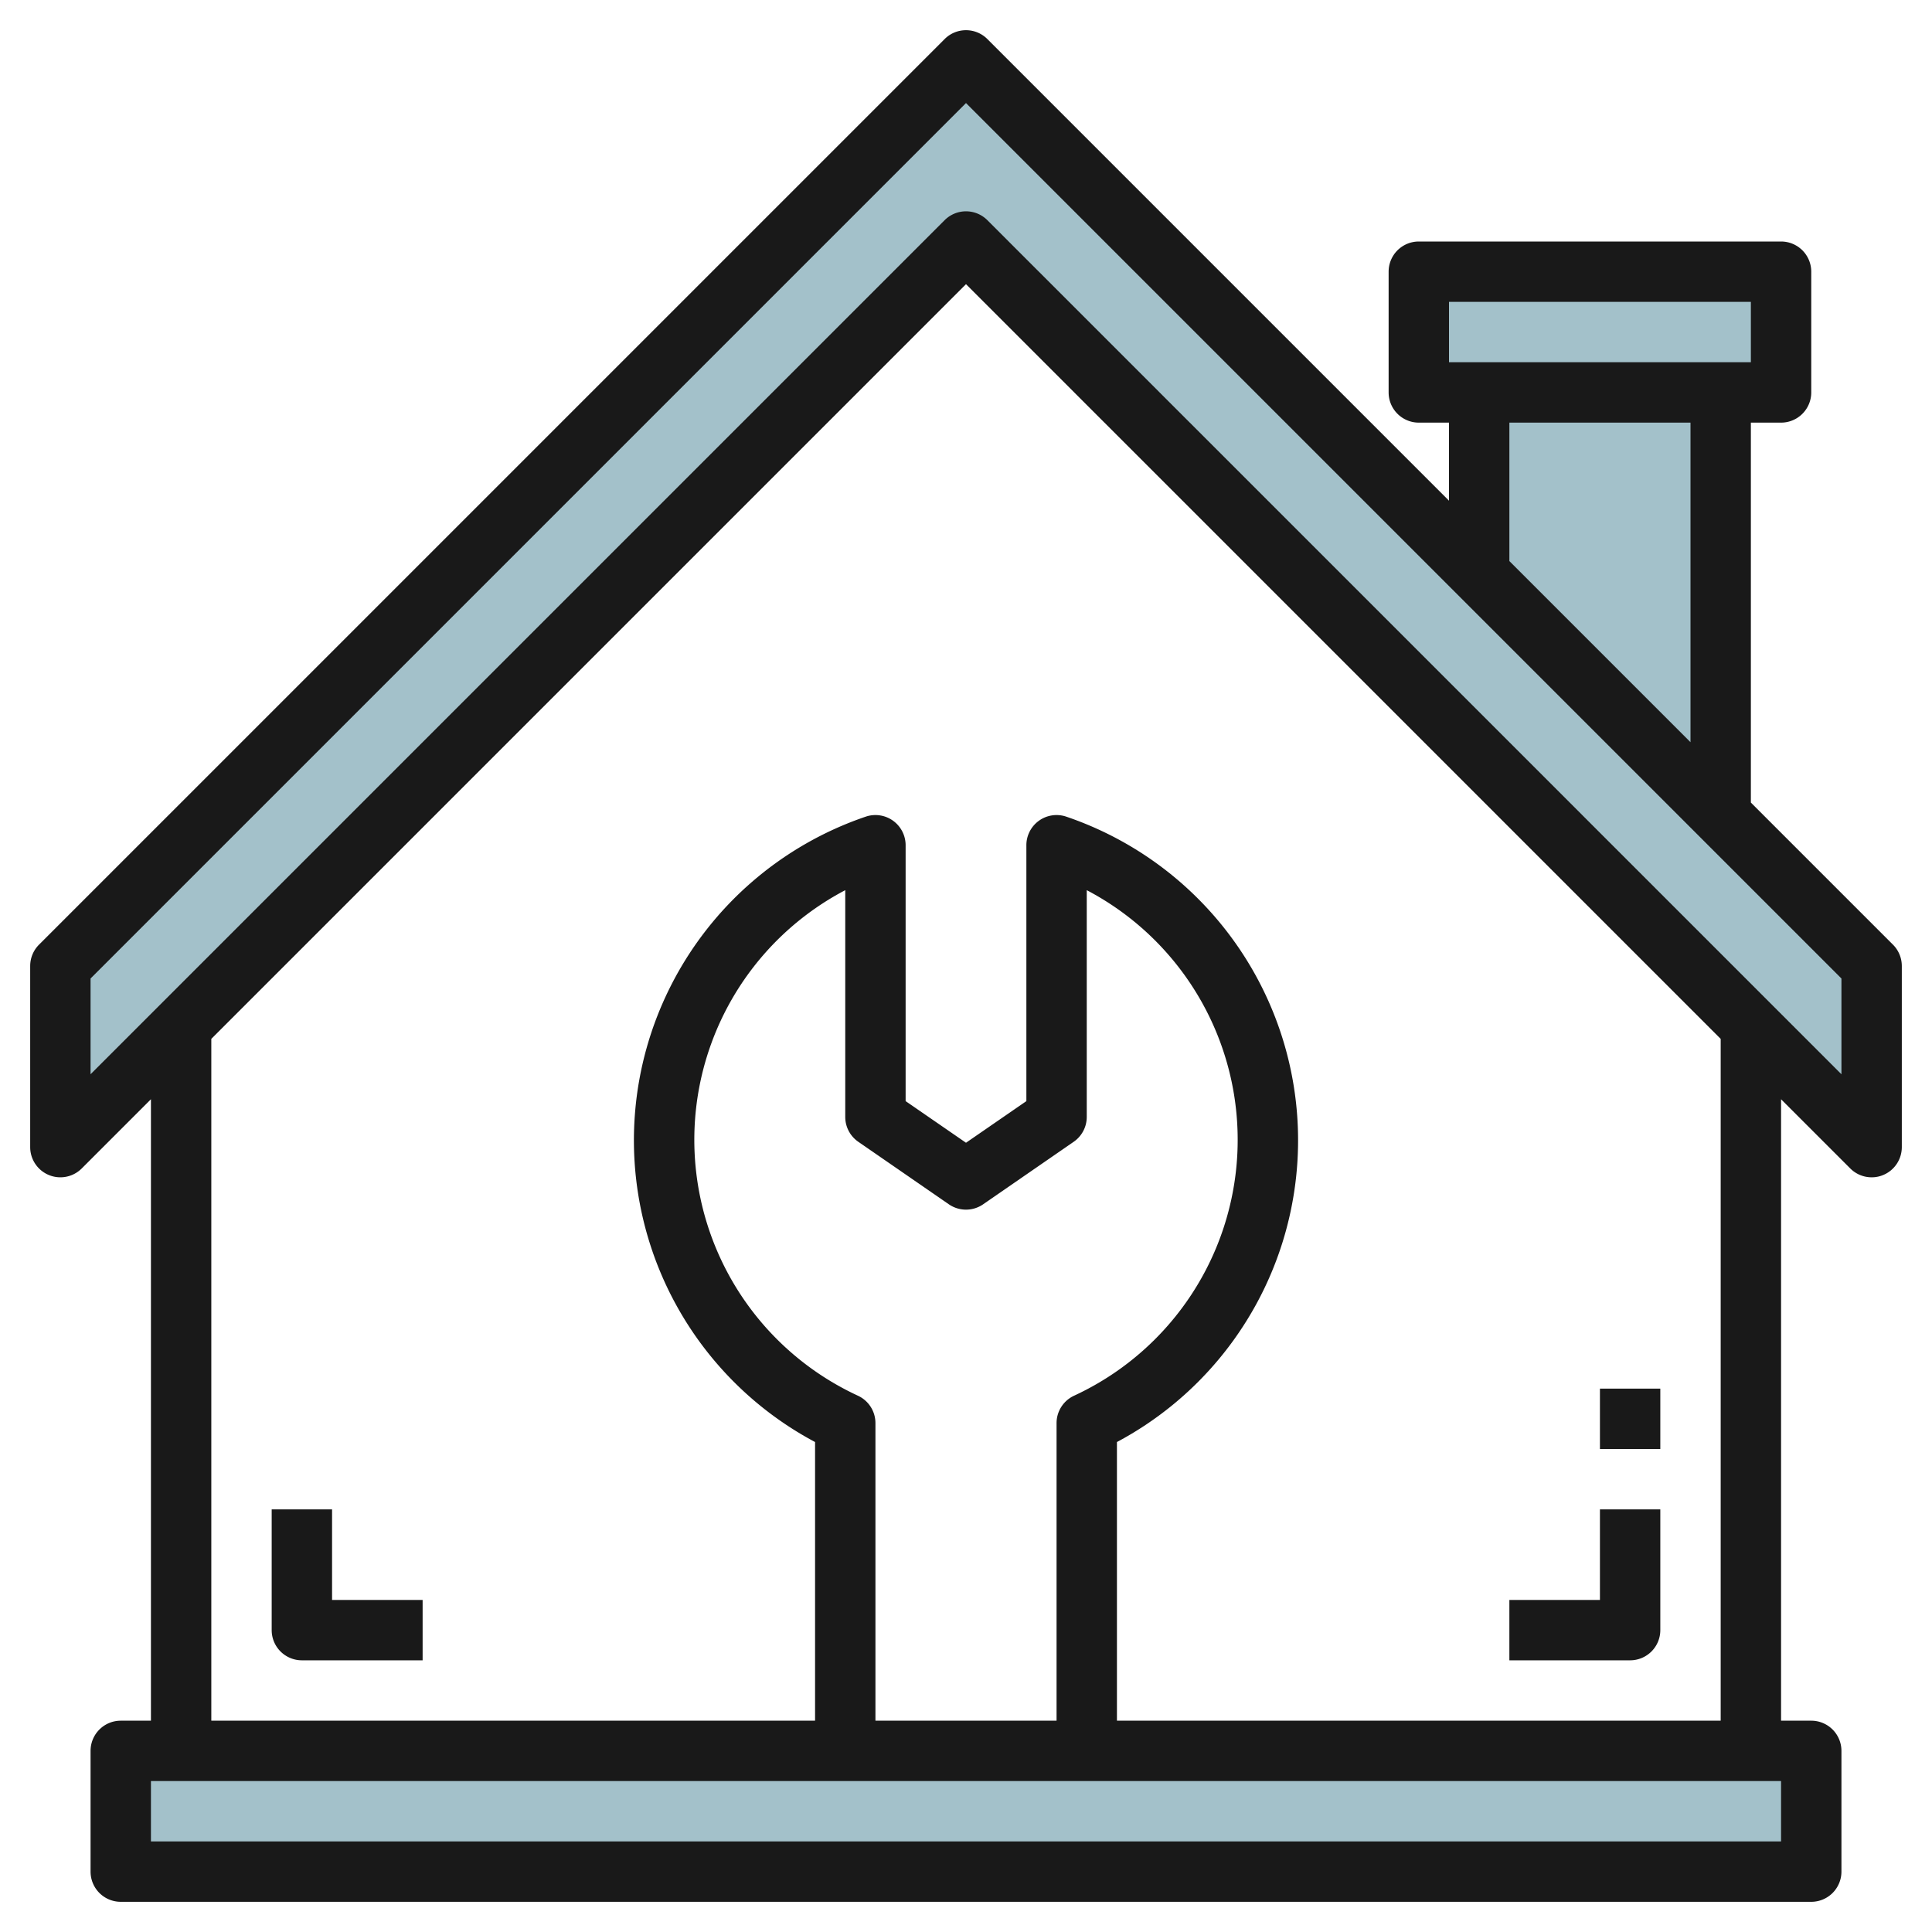
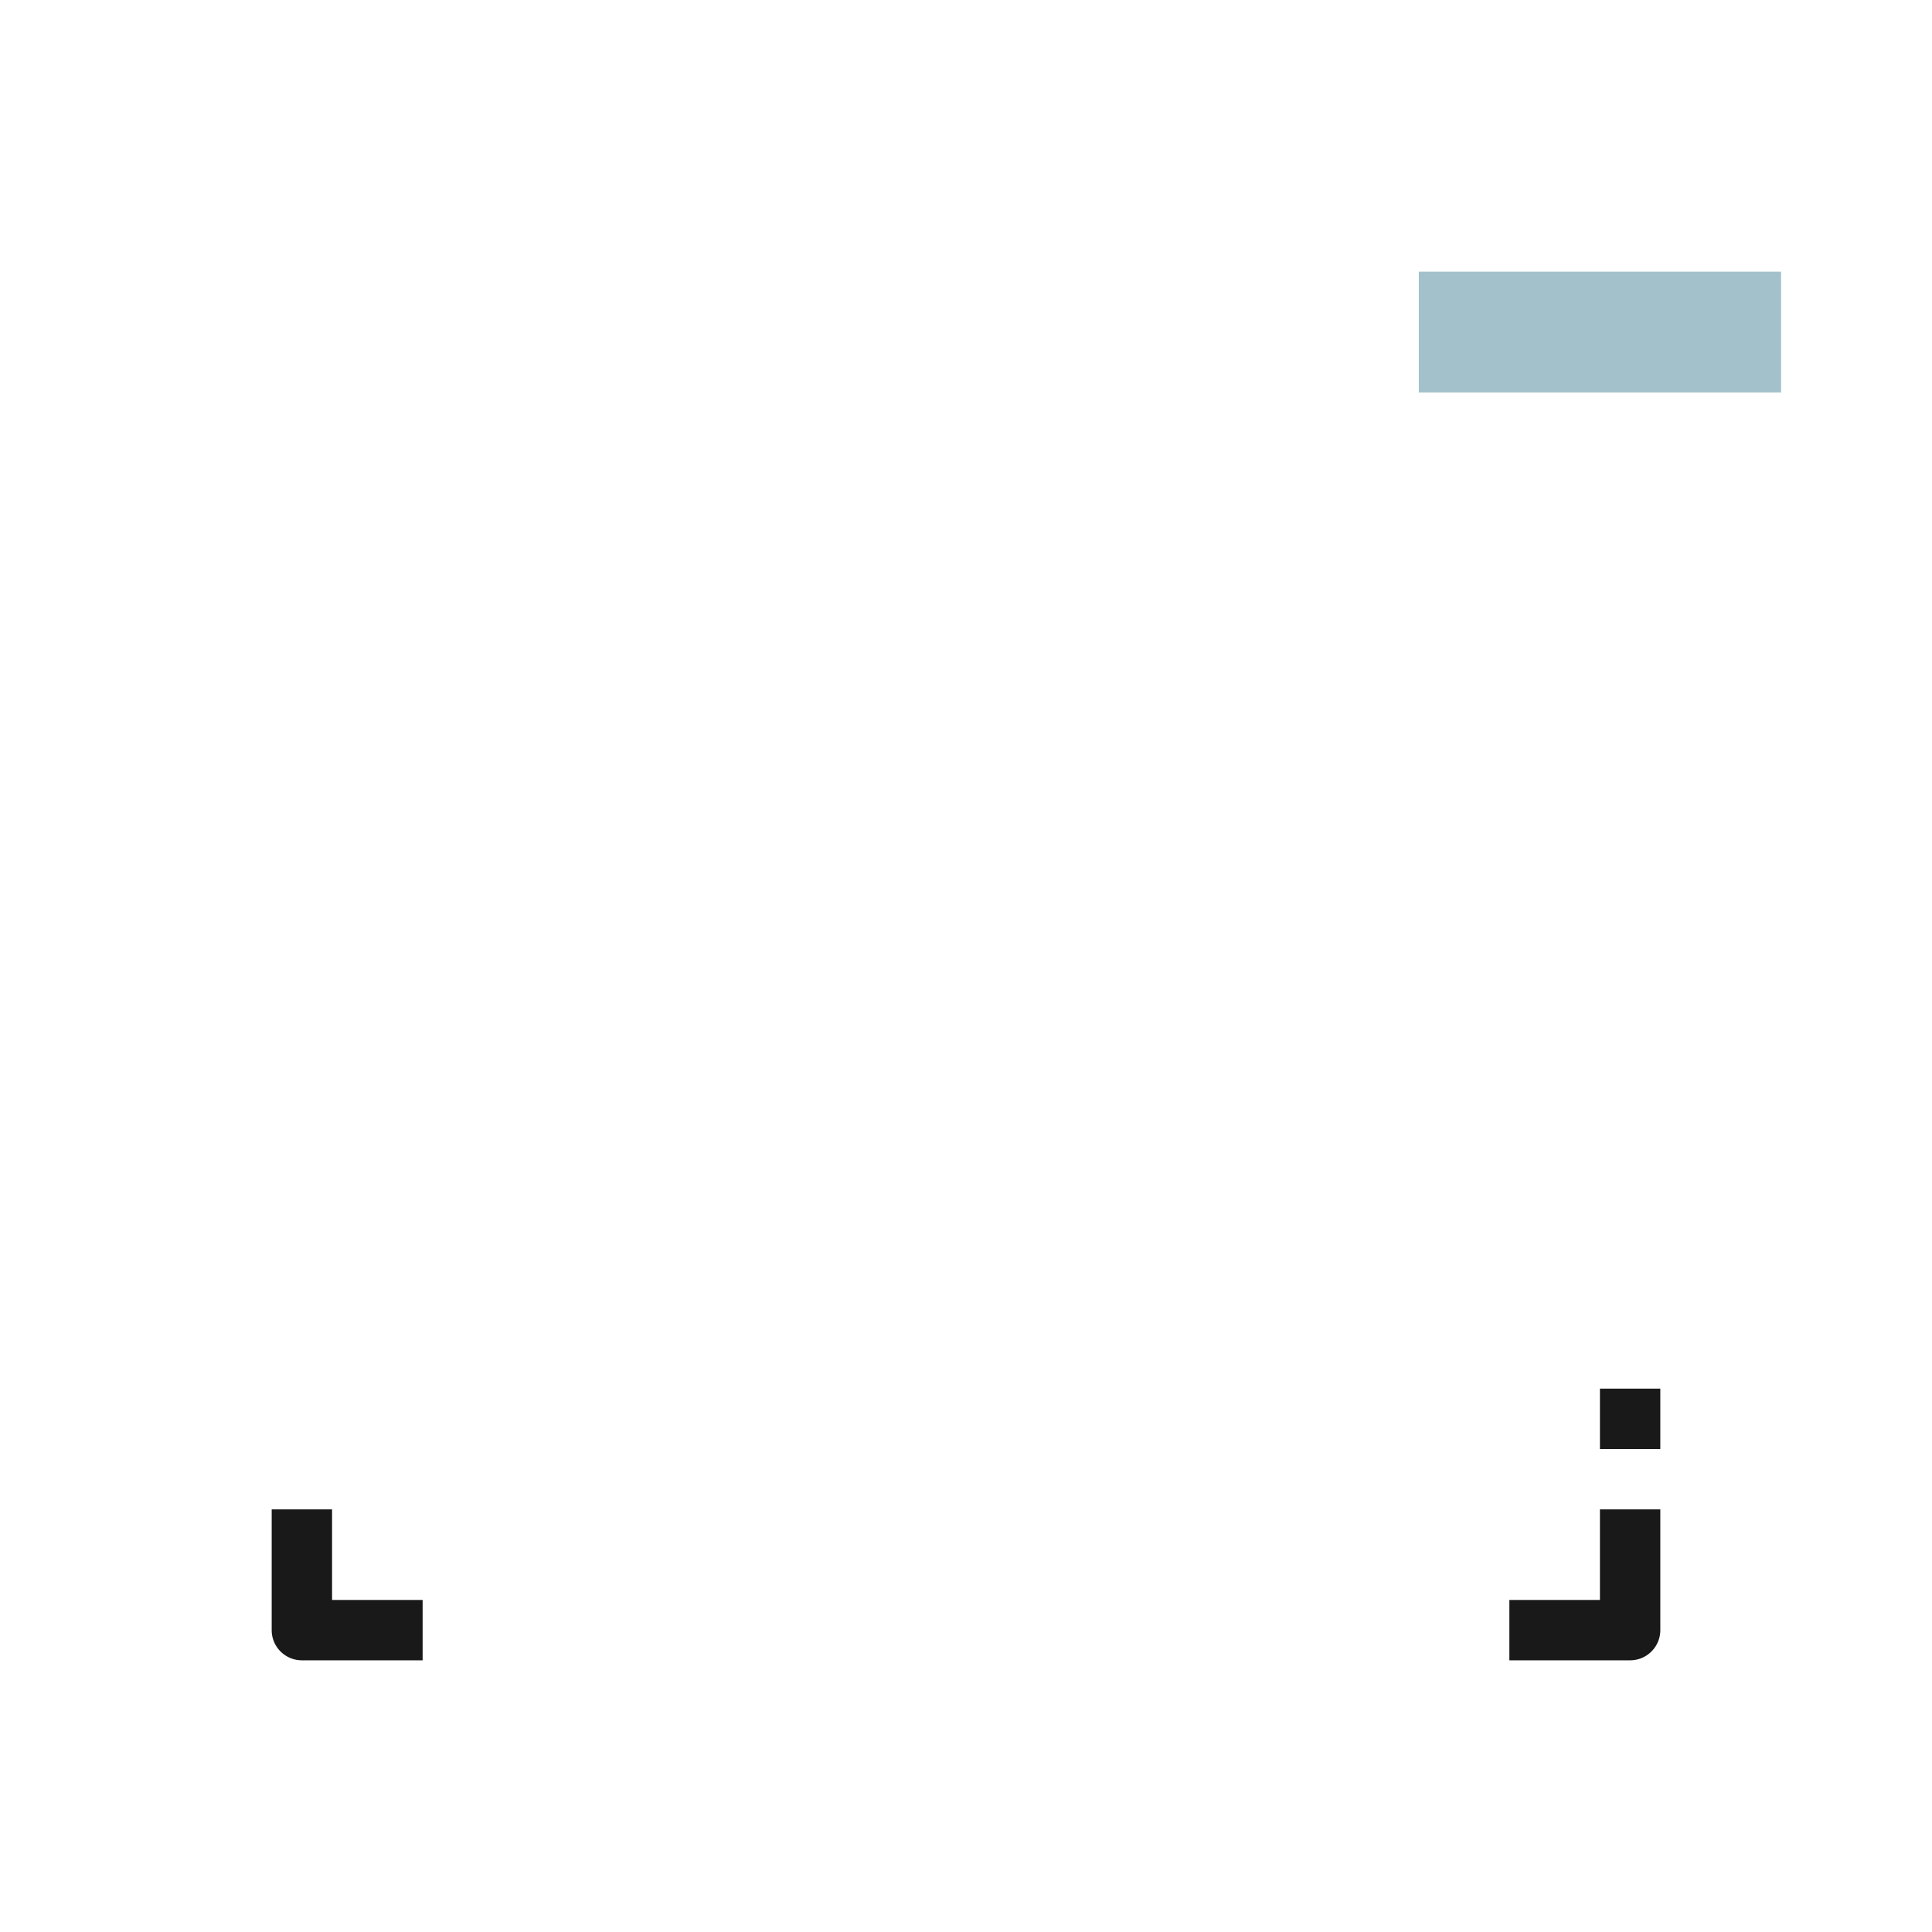
<svg xmlns="http://www.w3.org/2000/svg" id="Layer_3" height="512" viewBox="0 0 64 64" width="512" data-name="Layer 3">
  <g fill="#a3c1ca">
-     <path d="m4 58h56v4h-56z" />
-     <path d="m2 32 30-30 30 30v6l-30-30-30 30z" />
-     <path d="m57 27v-14h-8v6z" />
    <path d="m47 9h12v4h-12z" />
  </g>
-   <path d="m62.707 31.293-4.707-4.707v-12.586h1a1 1 0 0 0 1-1v-4a1 1 0 0 0 -1-1h-12a1 1 0 0 0 -1 1v4a1 1 0 0 0 1 1h1v2.586l-15.293-15.293a1 1 0 0 0 -1.414 0l-30 30a1 1 0 0 0 -.293.707v6a1 1 0 0 0 1.707.707l2.293-2.293v20.586h-1a1 1 0 0 0 -1 1v4a1 1 0 0 0 1 1h56a1 1 0 0 0 1-1v-4a1 1 0 0 0 -1-1h-1v-20.586l2.293 2.293a1 1 0 0 0 .707.293.987.987 0 0 0 .383-.076 1 1 0 0 0 .617-.924v-6a1 1 0 0 0 -.293-.707zm-14.707-21.293h10v2h-10zm2 4h6v10.586l-6-6zm9 47h-54v-2h54zm-30.592-14.771a9.339 9.339 0 0 1 -.408-16.741v7.512a1 1 0 0 0 .432.823l3 2.071a1 1 0 0 0 1.136 0l3-2.071a1 1 0 0 0 .432-.823v-7.512a9.339 9.339 0 0 1 -.408 16.741 1 1 0 0 0 -.592.914v9.857h-6v-9.857a1 1 0 0 0 -.592-.914zm28.592 10.771h-20v-9.231a11.324 11.324 0 0 0 -1.693-20.721 1 1 0 0 0 -1.307.952v8.476l-2 1.379-2-1.379v-8.476a1 1 0 0 0 -1.307-.952 11.324 11.324 0 0 0 -1.693 20.721v9.231h-20v-22.586l25-25 25 25zm4-21.414-28.293-28.293a1 1 0 0 0 -1.414 0l-28.293 28.293v-3.172l29-29 29 29z" fill="#191919" />
  <path d="m53 46h2v2h-2z" fill="#191919" />
  <path d="m55 54v-4h-2v3h-3v2h4a1 1 0 0 0 1-1z" fill="#191919" />
  <path d="m11 50h-2v4a1 1 0 0 0 1 1h4v-2h-3z" fill="#191919" />
</svg>